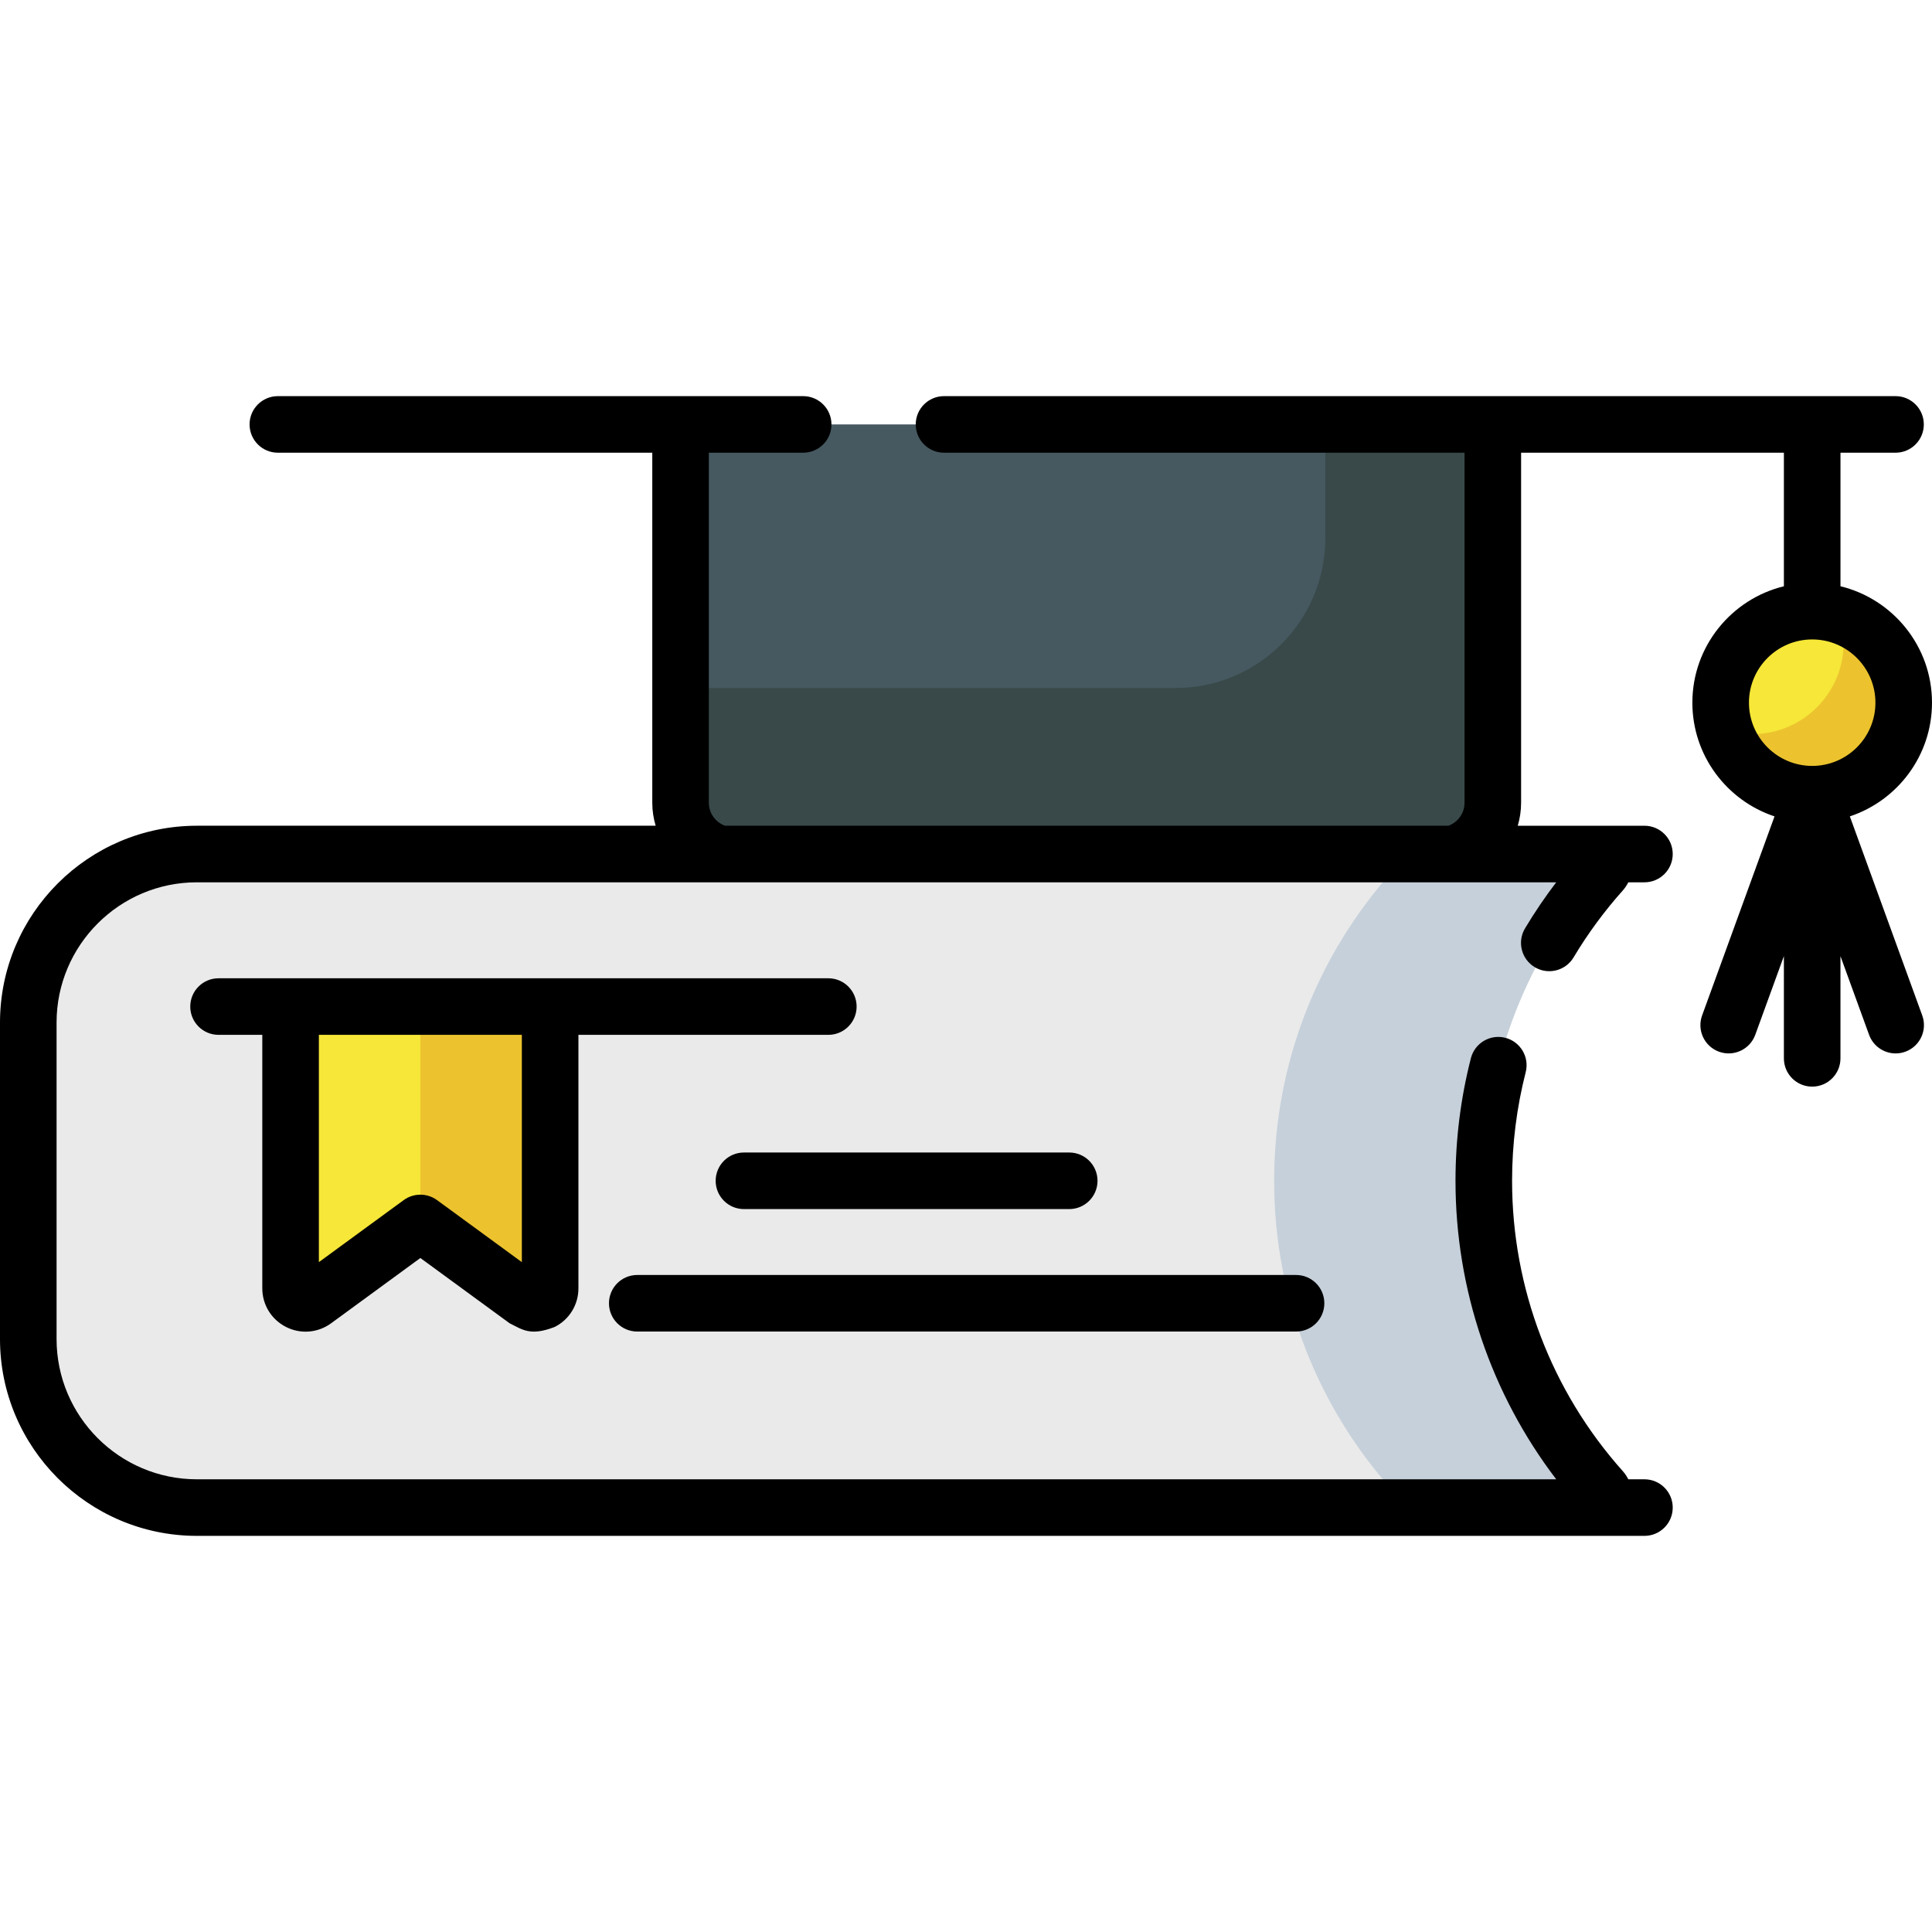
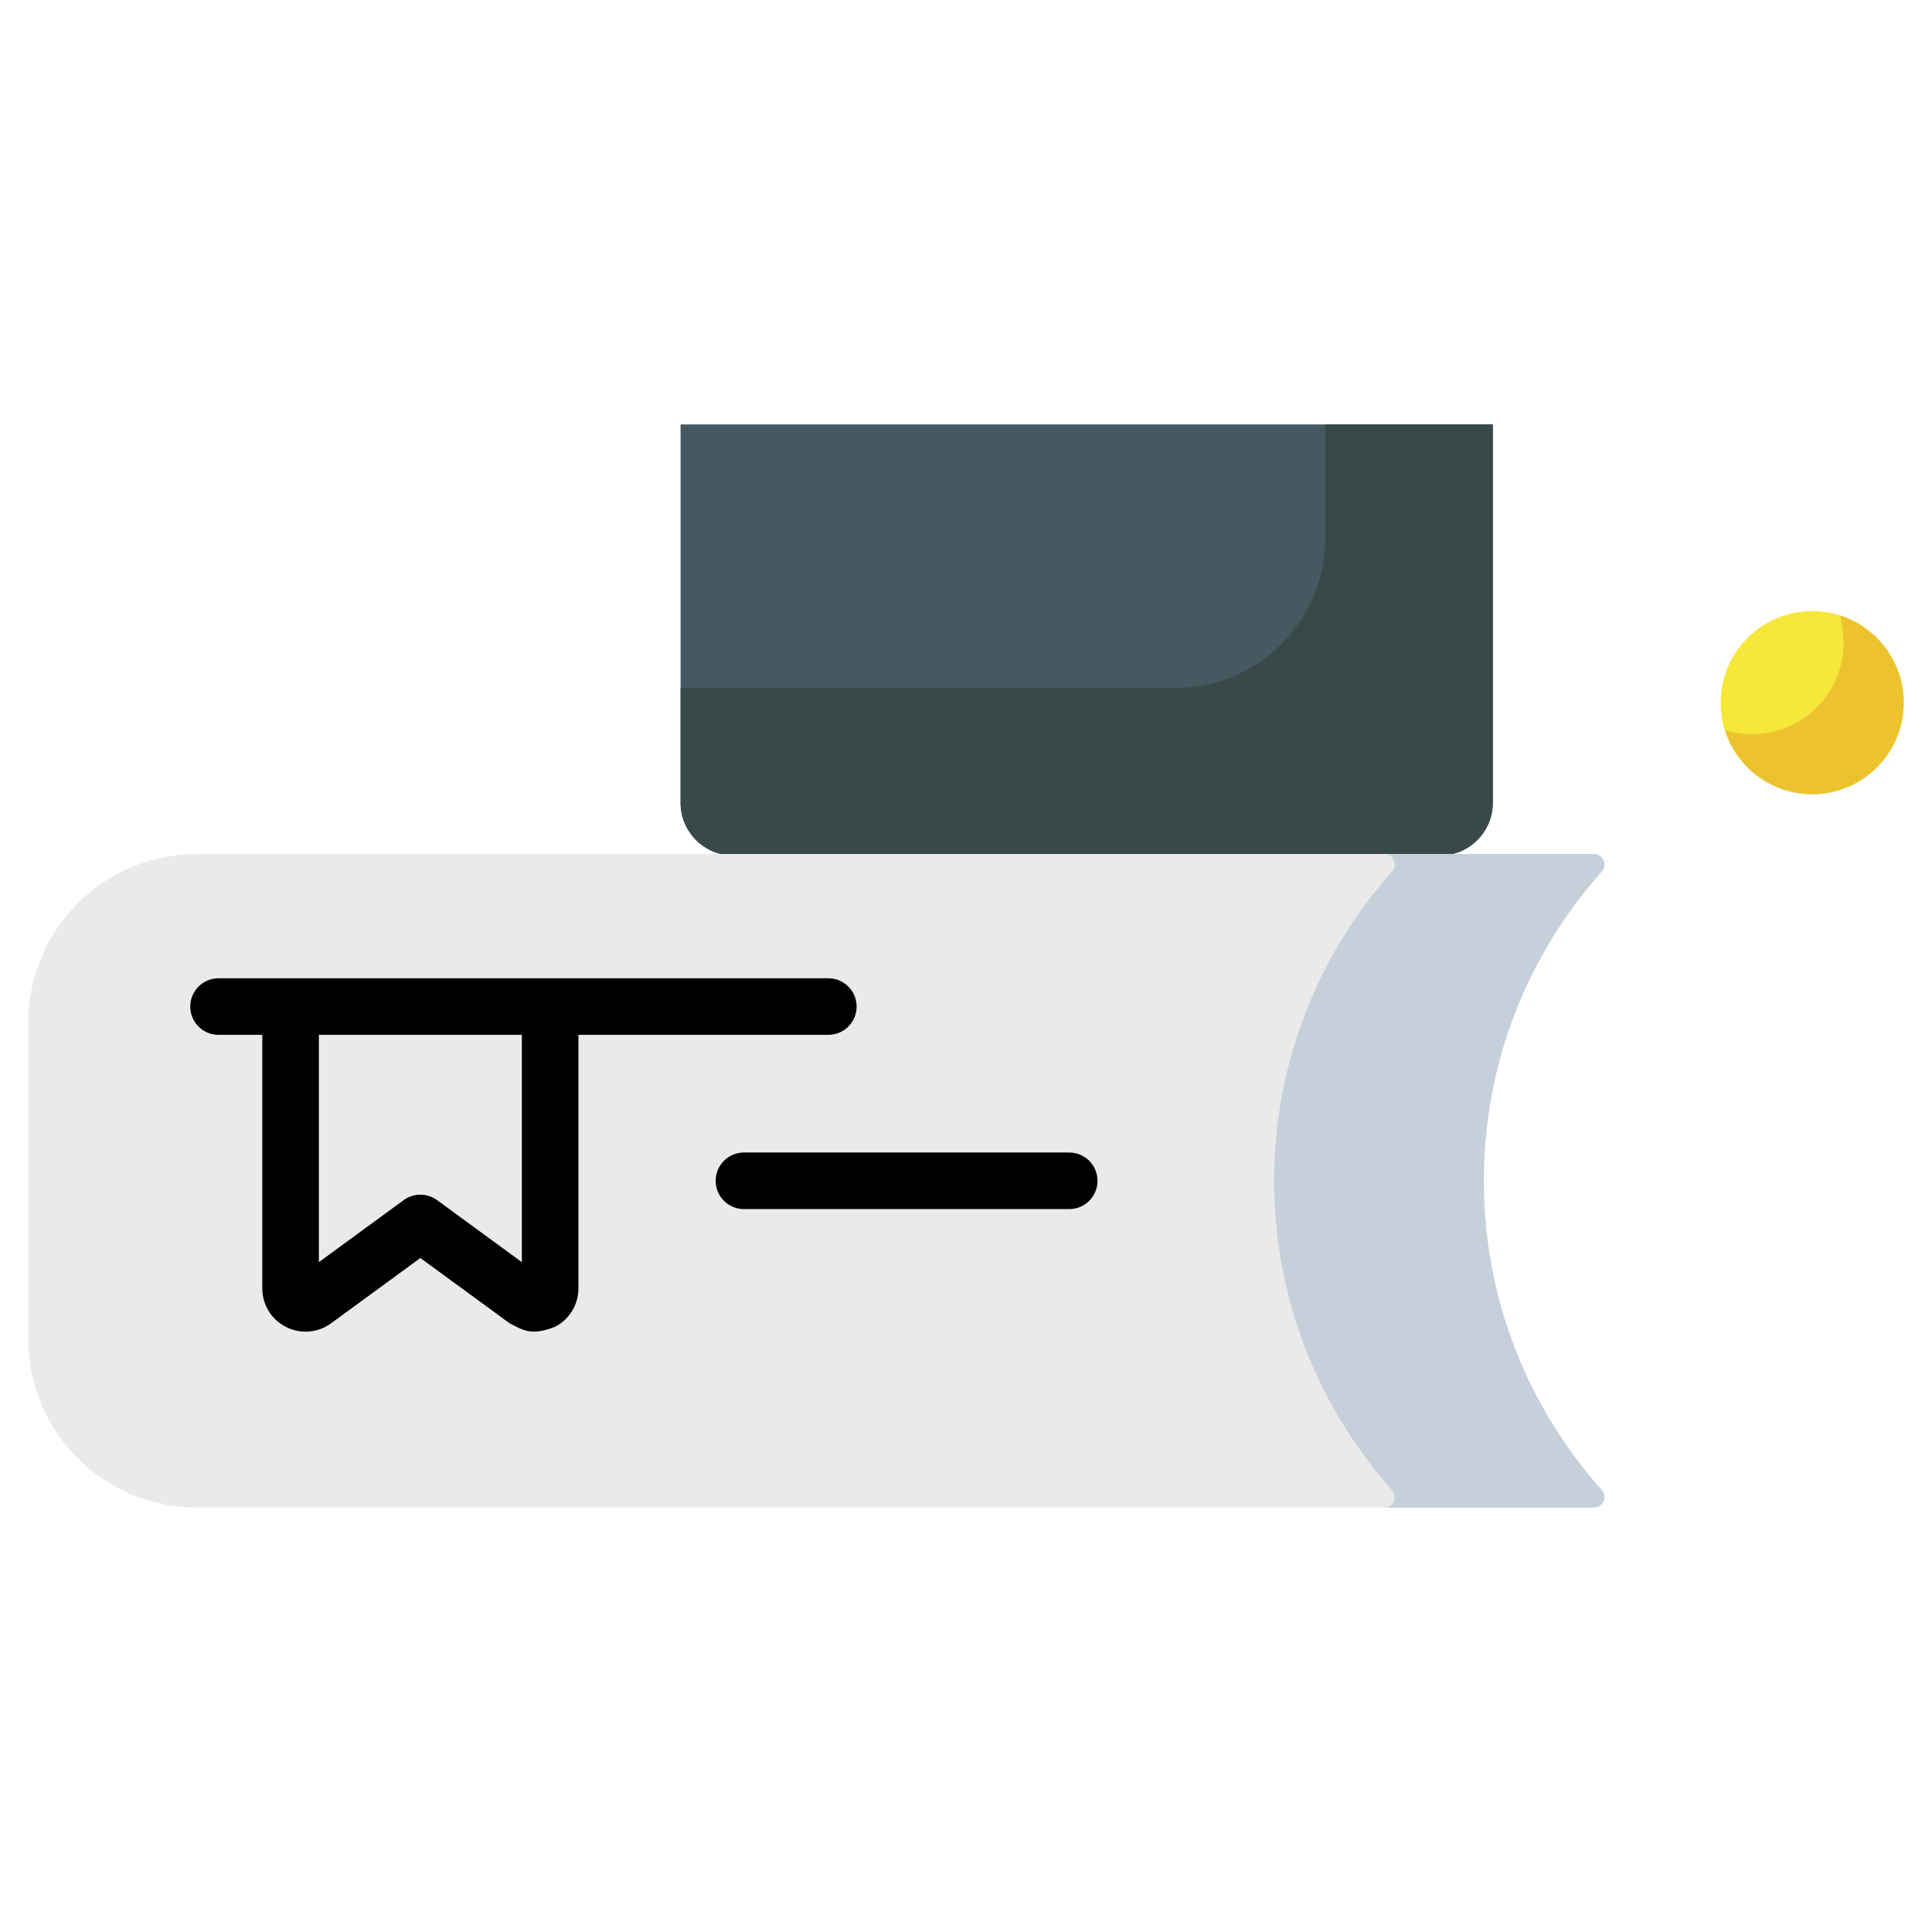
<svg xmlns="http://www.w3.org/2000/svg" id="Capa_1" enable-background="new 0 0 512 512" height="512" viewBox="0 0 512 512" width="512">
  <g>
    <g>
      <g>
        <path d="m381.614 226.725h-187.255c-7.732 0-14-6.268-14-14v-100.25h215.255v100.25c0 7.732-6.268 14-14 14z" fill="#465961" />
      </g>
      <g>
        <path d="m351.225 112.476v30.123c0 21.946-17.791 39.737-39.737 39.737h-131.129v30.396c0 7.728 6.265 13.993 13.993 13.993h187.268c7.728 0 13.993-6.265 13.993-13.993v-100.256z" fill="#394949" />
      </g>
      <g>
        <circle cx="480.249" cy="186.215" fill="#f6e738" r="24.254" />
      </g>
      <g>
        <path d="m487.494 163.062c.715 2.288 1.101 4.721 1.101 7.244 0 13.395-10.859 24.254-24.254 24.254-2.523 0-4.957-.386-7.244-1.101 3.081 9.856 12.281 17.01 23.153 17.01 13.395 0 24.254-10.859 24.254-24.254 0-10.872-7.154-20.072-17.01-23.153z" fill="#ecc32e" />
      </g>
    </g>
    <g>
      <path d="m393.22 312.924c0-31.468 11.815-60.174 31.246-81.932 1.614-1.807.333-4.668-2.089-4.668h-370.205c-24.673 0-44.675 20.002-44.675 44.675v83.849c0 24.673 20.002 44.675 44.675 44.675h370.206c2.423 0 3.703-2.861 2.089-4.668-19.432-21.757-31.247-50.463-31.247-81.931z" fill="#eaeaea" />
    </g>
    <g>
      <path d="m424.467 394.856c-19.432-21.758-31.246-50.464-31.246-81.932s11.815-60.174 31.246-81.932c1.614-1.807.333-4.668-2.089-4.668h-55.562c2.423 0 3.703 2.861 2.089 4.668-19.432 21.758-31.246 50.464-31.246 81.932s11.815 60.173 31.246 81.932c1.614 1.807.334 4.668-2.089 4.668h55.561c2.423 0 3.704-2.861 2.09-4.668z" fill="#c6d0da" />
    </g>
    <g>
      <g>
        <g>
-           <path d="m139.478 344.633-28.078-20.535-28.078 20.535c-2.623 1.918-6.314.045-6.314-3.205v-74.678h68.784v74.677c0 3.251-3.691 5.124-6.314 3.206z" fill="#f6e738" />
-         </g>
+           </g>
      </g>
      <g>
        <g>
-           <path d="m111.4 266.75v57.348l28.078 20.535c2.623 1.918 6.314.045 6.314-3.205v-74.678z" fill="#ecc32e" />
-         </g>
+           </g>
      </g>
    </g>
    <g>
-       <path d="m490.227 216.351c12.633-4.194 21.773-16.114 21.773-30.136 0-14.925-10.354-27.47-24.254-30.849v-35.394h14.59c4.14 0 7.496-3.356 7.496-7.496s-3.356-7.496-7.496-7.496h-252.159c-4.14 0-7.496 3.356-7.496 7.496s3.356 7.496 7.496 7.496h137.94v92.759c0 2.8-1.783 5.184-4.271 6.096h-191.72c-2.488-.912-4.271-3.296-4.271-6.096v-92.759h24.995c4.14 0 7.496-3.356 7.496-7.496s-3.356-7.496-7.496-7.496h-139.213c-4.14 0-7.496 3.356-7.496 7.496s3.356 7.496 7.496 7.496h99.225v92.759c0 2.118.319 4.161.893 6.096h-121.583c-28.768.001-52.172 23.405-52.172 52.173v83.849c0 28.768 23.404 52.172 52.172 52.172h383.623c4.14 0 7.496-3.356 7.496-7.496s-3.356-7.496-7.496-7.496h-4.275c-.394-.768-.87-1.502-1.462-2.165-18.92-21.187-29.341-48.511-29.341-76.939 0-9.746 1.215-19.427 3.61-28.775 1.028-4.01-1.39-8.095-5.401-9.123-4.009-1.027-8.095 1.39-9.123 5.401-2.707 10.562-4.08 21.496-4.08 32.497 0 28.72 9.414 56.442 26.693 79.104h-360.244c-20.501 0-37.179-16.678-37.179-37.179v-83.85c0-20.501 16.678-37.179 37.179-37.179h360.245c-2.986 3.916-5.753 7.999-8.272 12.212-2.125 3.554-.966 8.156 2.587 10.281 3.554 2.126 8.156.967 10.281-2.587 3.762-6.292 8.151-12.261 13.046-17.741.591-.662 1.067-1.396 1.461-2.164h4.275c4.14 0 7.496-3.356 7.496-7.496s-3.356-7.496-7.496-7.496h-33.574c.573-1.934.889-3.978.889-6.096v-92.759h69.642v35.394c-13.9 3.379-24.254 15.924-24.254 30.849 0 14.022 9.14 25.942 21.773 30.136l-19.193 52.753c-1.416 3.891.591 8.192 4.481 9.608 3.89 1.415 8.192-.591 9.608-4.481l7.585-20.848v27.087c0 4.14 3.356 7.496 7.496 7.496s7.496-3.356 7.496-7.496v-27.087l7.585 20.848c1.107 3.044 3.983 4.935 7.045 4.935.851 0 1.716-.146 2.563-.454 3.89-1.415 5.897-5.717 4.481-9.608zm-26.736-30.136c0-9.24 7.517-16.758 16.758-16.758s16.758 7.517 16.758 16.758c0 9.24-7.517 16.758-16.758 16.758s-16.758-7.518-16.758-16.758z" />
      <path d="m189.658 312.924c0 4.14 3.356 7.496 7.496 7.496h86.203c4.14 0 7.496-3.356 7.496-7.496s-3.356-7.496-7.496-7.496h-86.203c-4.139-.001-7.496 3.356-7.496 7.496z" />
-       <path d="m168.881 352.874h174.586c4.14 0 7.496-3.356 7.496-7.496s-3.356-7.496-7.496-7.496h-174.586c-4.14 0-7.496 3.356-7.496 7.496 0 4.139 3.356 7.496 7.496 7.496z" />
      <path d="m75.788 351.653c3.873 1.965 8.454 1.594 11.959-.97l23.653-17.299 23.653 17.298c3.42 1.687 5.476 3.473 11.959.97 3.872-1.965 6.277-5.883 6.277-10.225v-67.181h66.228c4.14 0 7.496-3.356 7.496-7.496s-3.356-7.496-7.496-7.496h-161.6c-4.14 0-7.496 3.356-7.496 7.496s3.356 7.496 7.496 7.496h11.595v67.181c-.001 4.343 2.405 8.261 6.276 10.226zm68.108-13.077c.002.002.005.003.008.005zm-5.6-4.095-22.47-16.434c-1.318-.964-2.871-1.446-4.425-1.446s-3.107.482-4.425 1.446l-22.47 16.433v-60.234h53.791v60.235z" />
    </g>
  </g>
</svg>